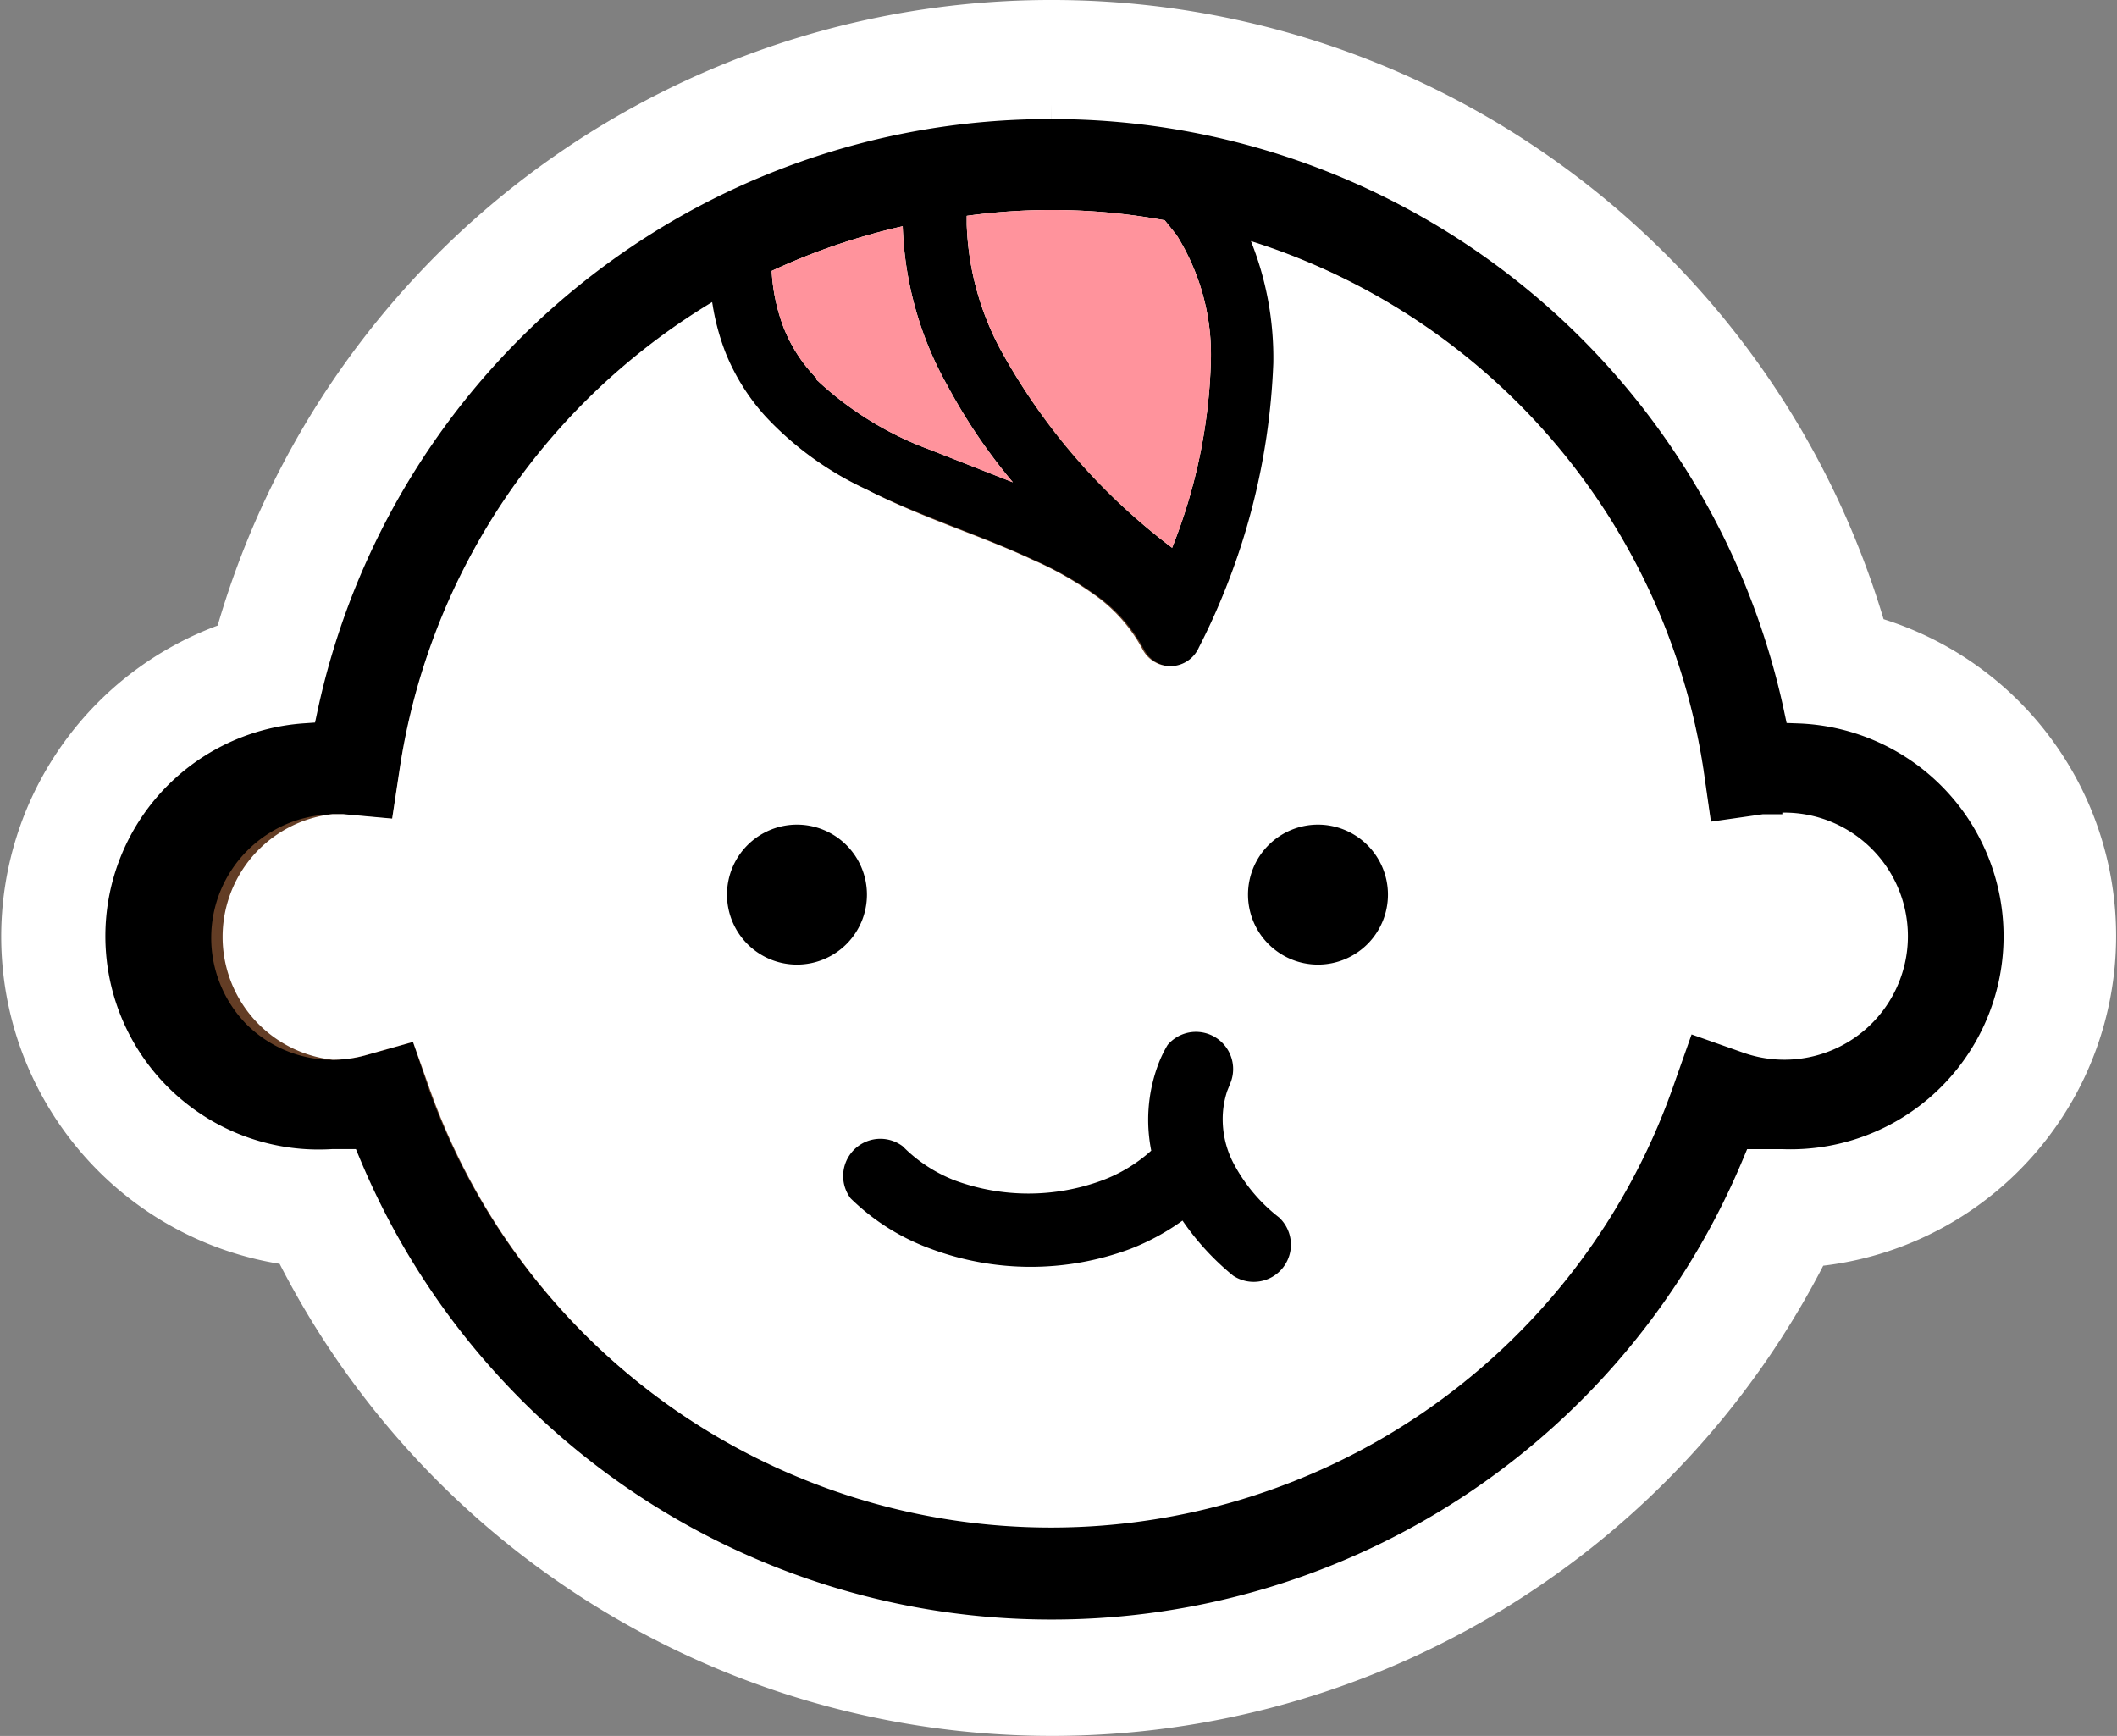
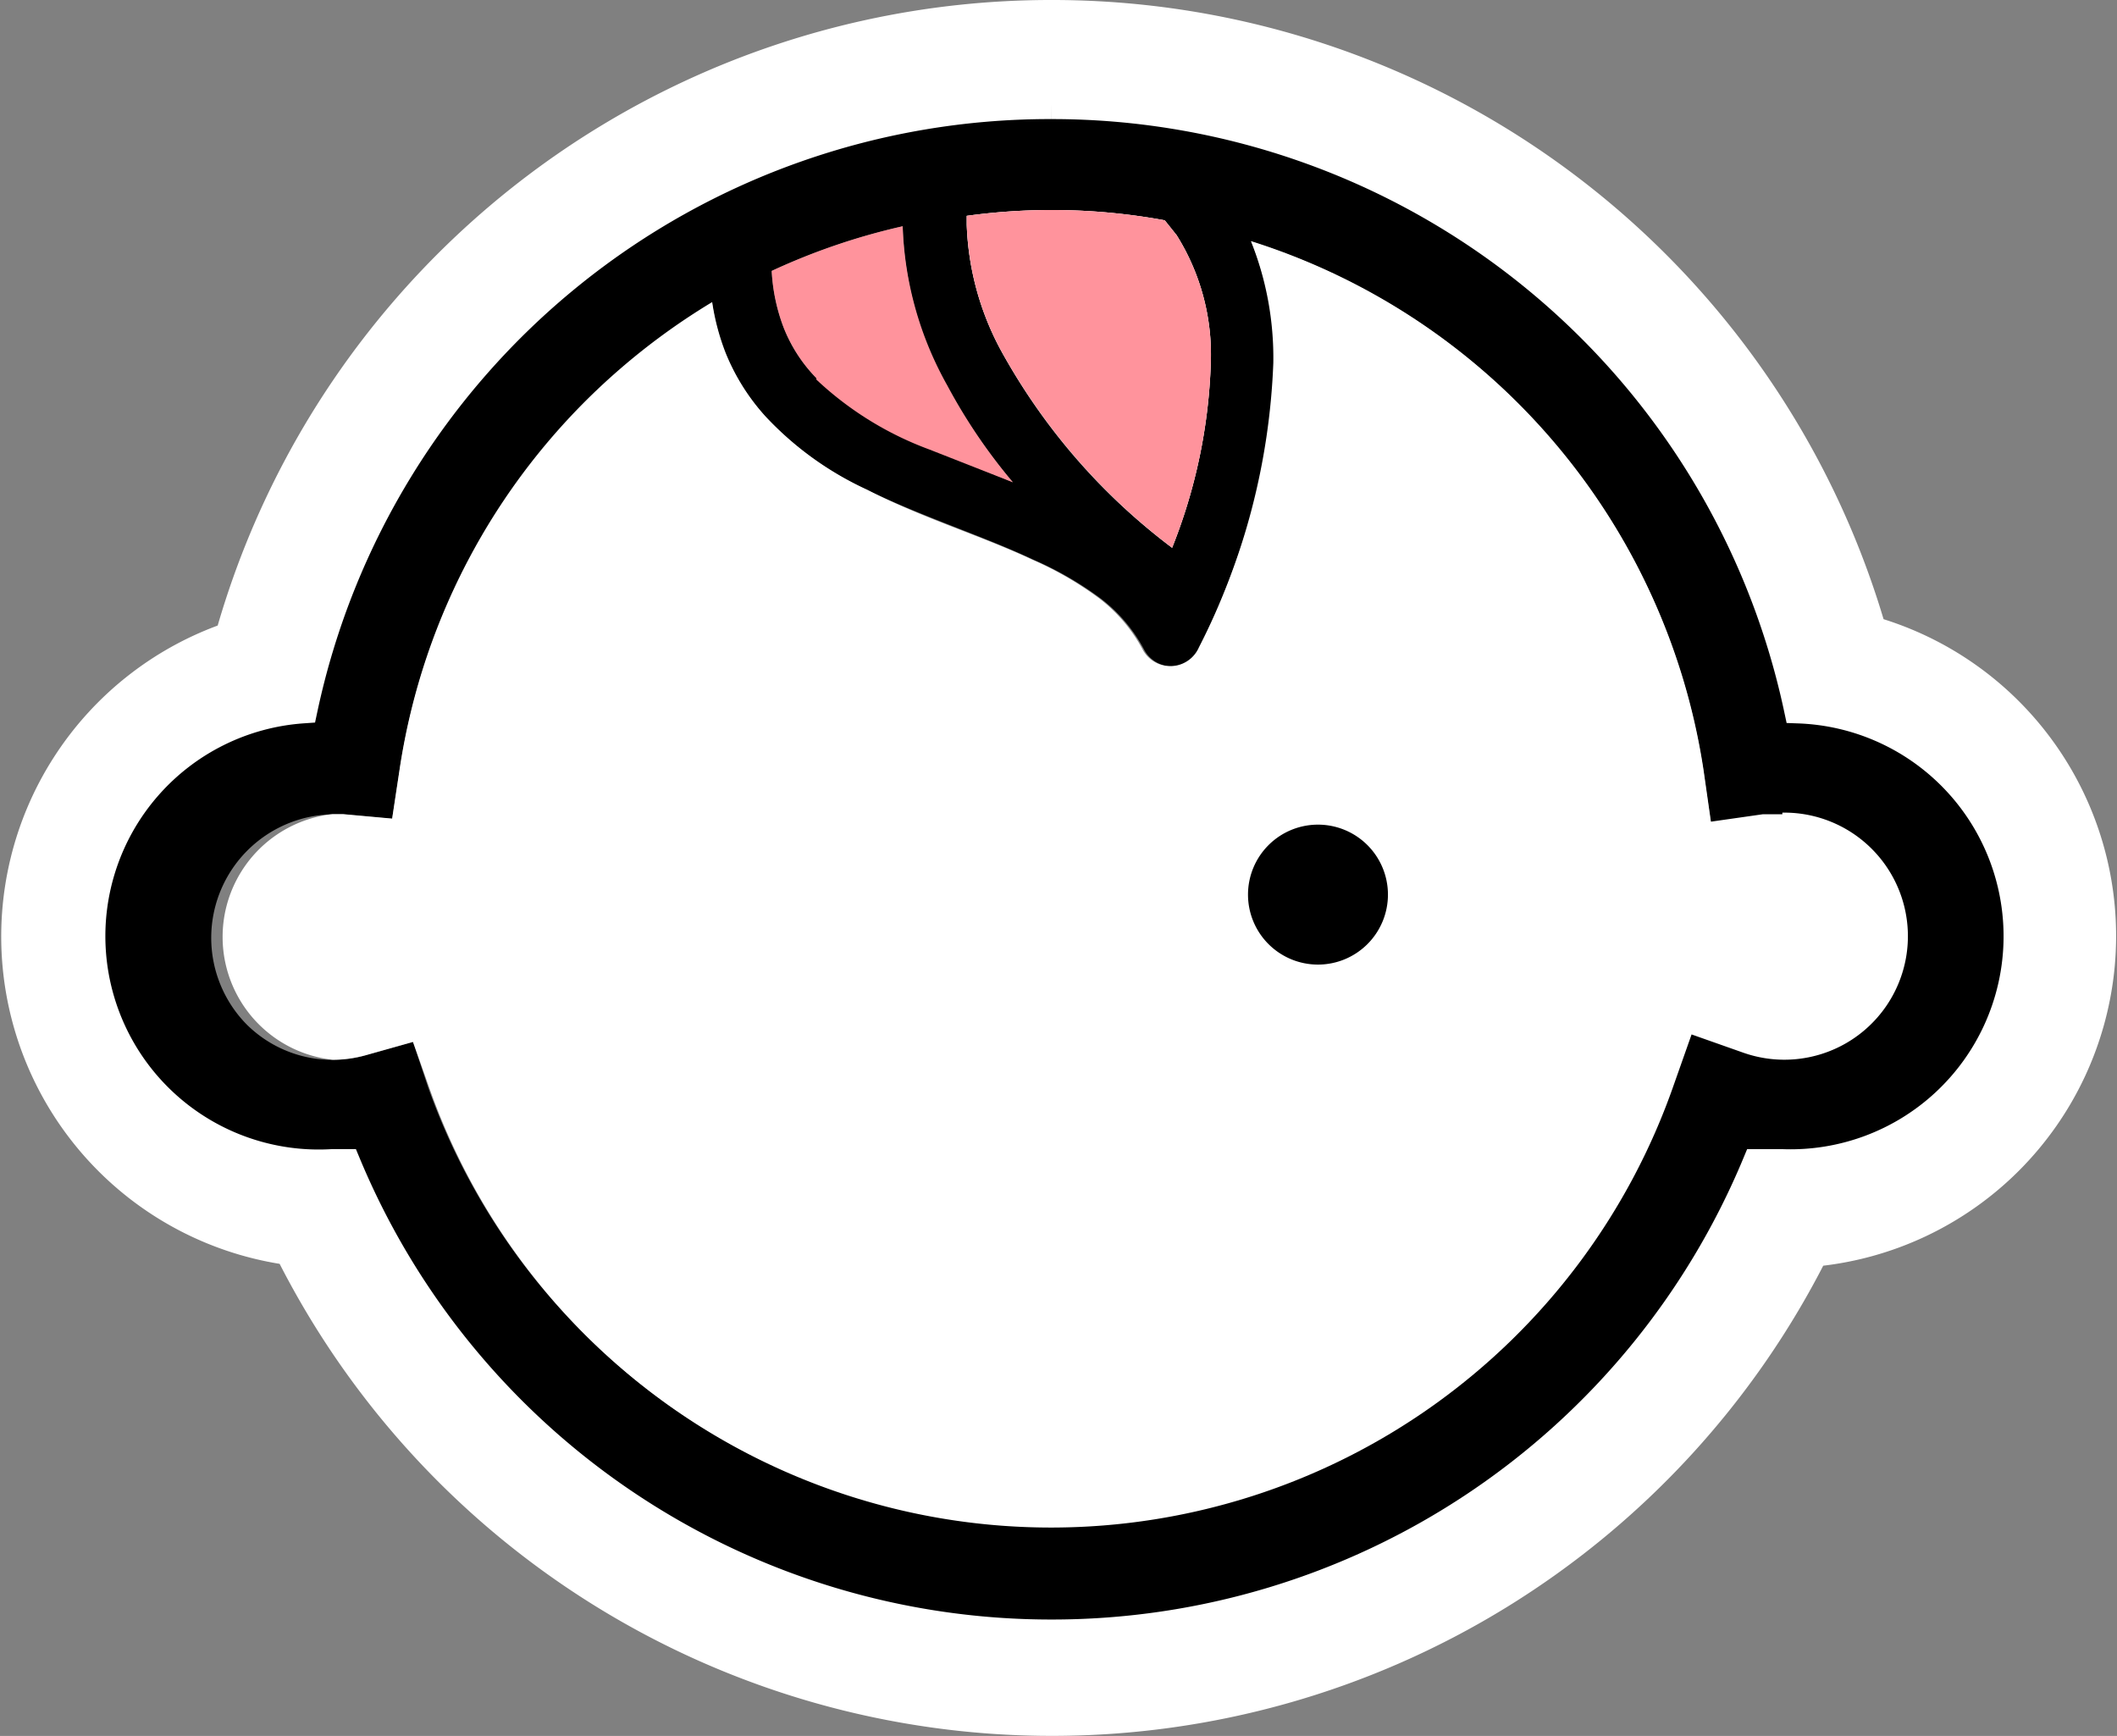
<svg xmlns="http://www.w3.org/2000/svg" width="86.776" height="71.155" viewBox="0 0 86.776 71.155">
  <rect x="0" y="0" width="86.776" height="71.155" fill="#808080" stroke="none" />
  <g id="アートワーク_31" data-name="アートワーク 31" transform="translate(43.399 35.61)">
    <g id="グループ_12526" data-name="グループ 12526" transform="translate(-42.762 -35)">
-       <path id="パス_348249" data-name="パス 348249" d="M44.635,70.315A33.13,33.13,0,0,1,14.555,51.1a11.1,11.1,0,0,1-7.261-3.234A11.194,11.194,0,0,1,12.481,29.07a33.13,33.13,0,0,1,64.246-.122A11.165,11.165,0,0,1,74.653,51.1,33.13,33.13,0,0,1,44.574,70.254Z" transform="translate(-2.17 -2.163)" fill="#633d25" />
      <path id="パス_348250" data-name="パス 348250" d="M81.987,34.523a9.335,9.335,0,0,0-5.918-2.685,31.3,31.3,0,0,0-61.257.061,9.355,9.355,0,1,0,1.22,18.67h.549a31.3,31.3,0,0,0,57.779,0H75.4a9.4,9.4,0,0,0,6.65-15.985m-40.085-23a25.564,25.564,0,0,1,8.115.183l.488.61a9.213,9.213,0,0,1,1.4,5.247,22.27,22.27,0,0,1-1.586,7.566,25.031,25.031,0,0,1-6.894-7.871,11.653,11.653,0,0,1-1.525-5.369v-.366m-2.624.488a14.277,14.277,0,0,0,1.83,6.528,23.063,23.063,0,0,0,2.685,3.9l-3.417-1.4A13.667,13.667,0,0,1,35.8,18.233a6.223,6.223,0,0,1-1.342-2.074,7.627,7.627,0,0,1-.488-2.318,26.724,26.724,0,0,1,5.369-1.83m39.6,32.642a5,5,0,0,1-5.247,1.159l-2.074-.732-.732,2.074a27.029,27.029,0,0,1-51.007.122l-.61-1.83-1.952.549a5,5,0,0,1-4.881-1.281,5.064,5.064,0,0,1,3.539-8.6H16.4l2.013.183.305-2.013a26.968,26.968,0,0,1,9.03-16.351,27.333,27.333,0,0,1,3.783-2.746,9.64,9.64,0,0,0,.549,2.074,8.786,8.786,0,0,0,1.647,2.563,13.24,13.24,0,0,0,4.149,2.99c2.257,1.1,4.759,1.891,6.833,2.868a13.911,13.911,0,0,1,2.746,1.586,6.467,6.467,0,0,1,1.769,2.074,1.281,1.281,0,0,0,2.318-.061c2.257-4.881,3.051-8.664,3.051-11.653a12.874,12.874,0,0,0-.976-5A26.968,26.968,0,0,1,72.164,34.34l.305,2.135L74.6,36.17H75.4a5.064,5.064,0,0,1,3.539,8.6" transform="translate(-2.975 -3.346)" />
      <path id="パス_348251" data-name="パス 348251" d="M73.32,27.953a22.27,22.27,0,0,0,1.586-7.566,9.213,9.213,0,0,0-1.4-5.247l-.488-.61a25.564,25.564,0,0,0-8.115-.183q0,.183,0,.366a11.653,11.653,0,0,0,1.525,5.369,25.708,25.708,0,0,0,6.894,7.871" transform="translate(-25.913 -6.11)" fill="#fff" />
-       <path id="パス_348252" data-name="パス 348252" d="M53.63,21.484a13.667,13.667,0,0,0,4.637,2.868l3.417,1.342A23.063,23.063,0,0,1,59,21.728a14.277,14.277,0,0,1-1.83-6.528A26.723,26.723,0,0,0,51.8,17.03a7.627,7.627,0,0,0,.488,2.318,6.223,6.223,0,0,0,1.342,2.074" transform="translate(-20.805 -6.536)" fill="#fff" />
      <path id="パス_348253" data-name="パス 348253" d="M78.845,39.69h-.793l-2.135.305-.305-2.135A26.968,26.968,0,0,0,57.064,16.2a12.935,12.935,0,0,1,.915,5,27.855,27.855,0,0,1-3.051,11.653,1.281,1.281,0,0,1-2.318.061,6.467,6.467,0,0,0-1.769-2.074,13.911,13.911,0,0,0-2.746-1.586c-2.074-.976-4.515-1.708-6.772-2.868a13.3,13.3,0,0,1-4.149-2.99,8.786,8.786,0,0,1-1.647-2.624,9.64,9.64,0,0,1-.549-2.074,27.273,27.273,0,0,0-3.783,2.746,26.968,26.968,0,0,0-9.03,16.412l-.305,2.013-2.013-.183h-.427a5.064,5.064,0,0,0,0,10.067,5.064,5.064,0,0,0,1.342-.183l1.952-.549.671,1.891a27.029,27.029,0,0,0,51.007-.122l.732-2.074,2.074.732a5.064,5.064,0,1,0,1.647-9.823" transform="translate(-6.423 -6.926)" fill="#fff" />
      <g id="グループ_12525" data-name="グループ 12525" transform="translate(30.995 7.998)">
        <path id="パス_348254" data-name="パス 348254" d="M53.63,21.484a13.667,13.667,0,0,0,4.637,2.868l3.417,1.342A23.063,23.063,0,0,1,59,21.728a14.277,14.277,0,0,1-1.83-6.528A26.723,26.723,0,0,0,51.8,17.03a7.627,7.627,0,0,0,.488,2.318,6.223,6.223,0,0,0,1.342,2.074" transform="translate(-51.8 -14.534)" fill="#ff939c" />
        <path id="パス_348255" data-name="パス 348255" d="M73.32,27.953a22.27,22.27,0,0,0,1.586-7.566,9.213,9.213,0,0,0-1.4-5.247l-.488-.61a25.564,25.564,0,0,0-8.115-.183q0,.183,0,.366a11.653,11.653,0,0,0,1.525,5.369,25.708,25.708,0,0,0,6.894,7.871" transform="translate(-56.907 -14.108)" fill="#ff939c" />
      </g>
-       <path id="パス_348256" data-name="パス 348256" d="M54.535,58.268a2.868,2.868,0,1,0-2.868,2.868,2.868,2.868,0,0,0,2.868-2.868" transform="translate(-19.636 -22.209)" />
      <path id="パス_348257" data-name="パス 348257" d="M86.668,55.4a2.868,2.868,0,1,0,2.868,2.868A2.868,2.868,0,0,0,86.668,55.4" transform="translate(-33.281 -22.209)" />
-       <path id="パス_348258" data-name="パス 348258" d="M74.477,76.938a6.833,6.833,0,0,1-1.891-2.257,3.9,3.9,0,0,1-.427-1.708,3.661,3.661,0,0,1,.183-1.22l.122-.305h0A1.525,1.525,0,0,0,69.9,69.861a5,5,0,0,0-.427.915,6.467,6.467,0,0,0-.244,3.417,6.223,6.223,0,0,1-2.013,1.22,8.725,8.725,0,0,1-6.04,0,6.1,6.1,0,0,1-2.135-1.4,1.525,1.525,0,0,0-2.135,2.135A9.152,9.152,0,0,0,60.2,78.219a11.714,11.714,0,0,0,8.176,0,9.64,9.64,0,0,0,2.135-1.159,10.739,10.739,0,0,0,2.074,2.257,1.525,1.525,0,0,0,1.891-2.379" transform="translate(-22.677 -27.64)" />
      <rect id="長方形_456" data-name="長方形 456" width="85.418" height="70" transform="translate(0 0)" fill="none" />
      <path id="パス_348259" data-name="パス 348259" d="M43.486,4.661A31.3,31.3,0,0,1,74.115,29.432a9.341,9.341,0,1,1-.671,18.67H72.406a31.3,31.3,0,0,1-28.92,19.28h0A31.3,31.3,0,0,1,14.566,48.1h-.549a9.355,9.355,0,0,1-1.22-18.67A31.3,31.3,0,0,1,43.486,4.661h0m0-3.661h0A34.96,34.96,0,0,0,9.807,26.5a12.982,12.982,0,0,0,2.441,25.137,34.96,34.96,0,0,0,62.477.061A13,13,0,0,0,77.1,26.259,34.96,34.96,0,0,0,43.486,1" transform="translate(-1.021 -1)" fill="#fff" stroke="#fff" stroke-miterlimit="10" stroke-width="1.22" />
    </g>
  </g>
</svg>